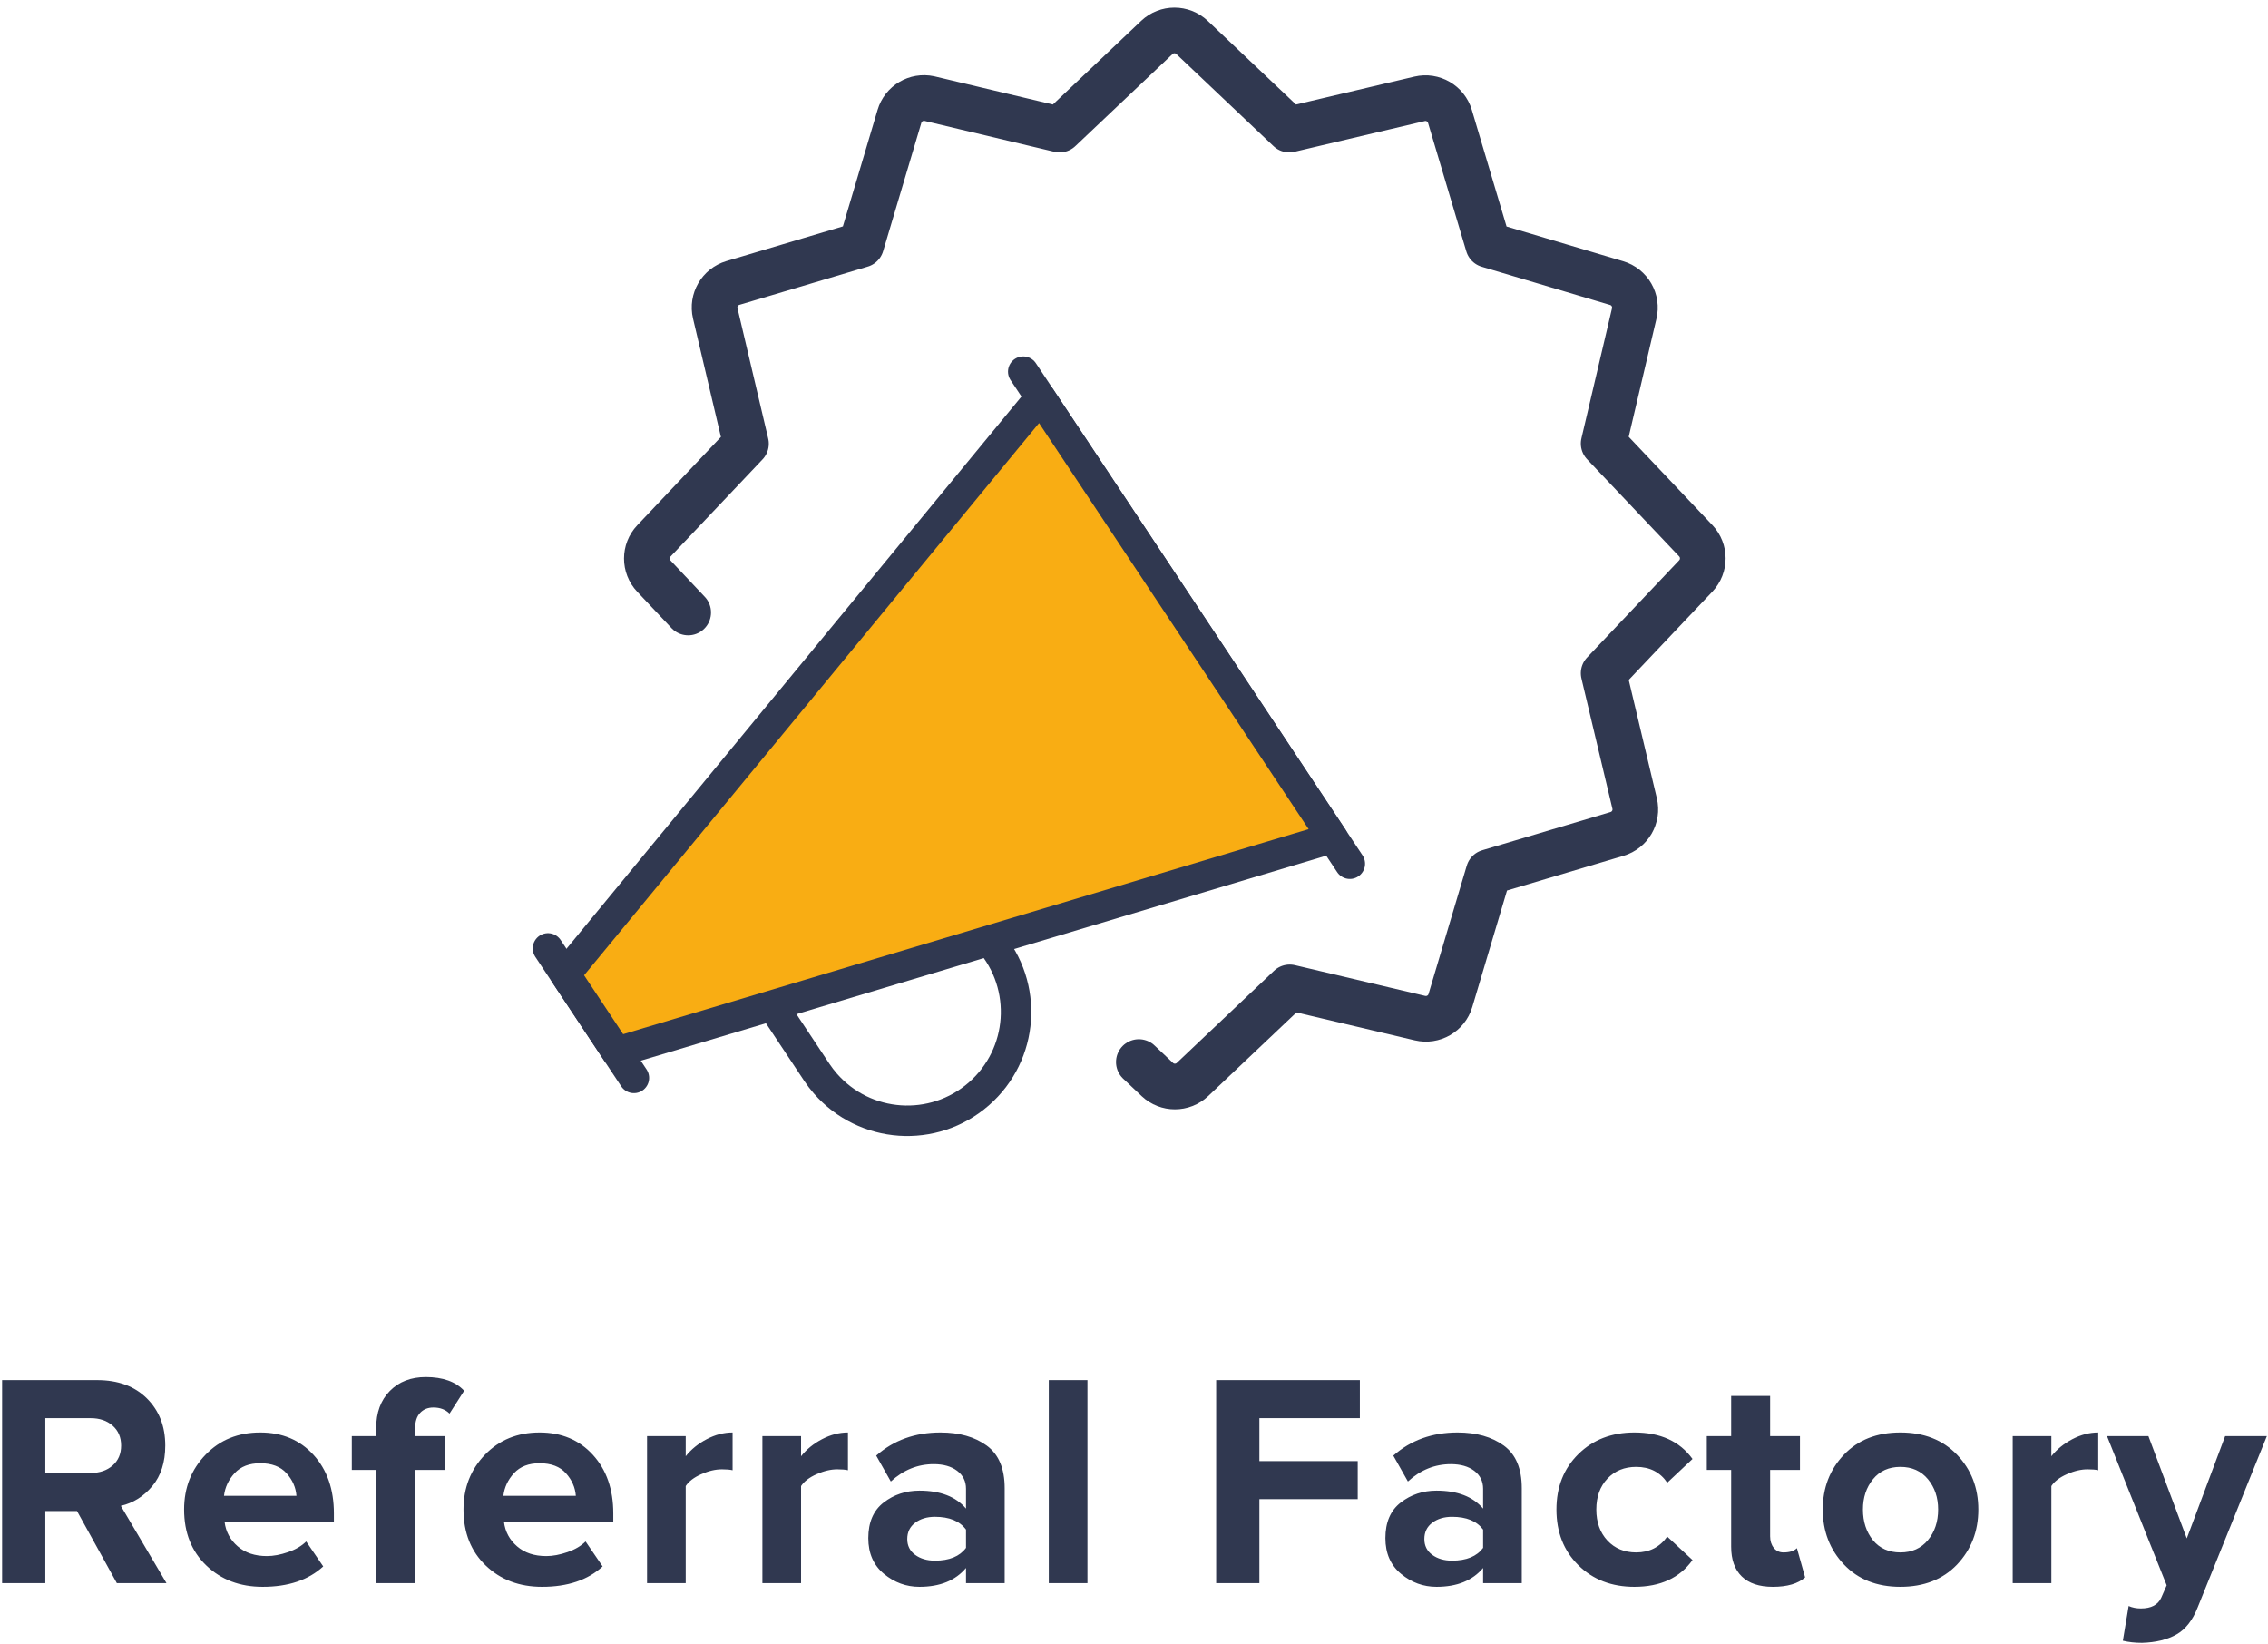
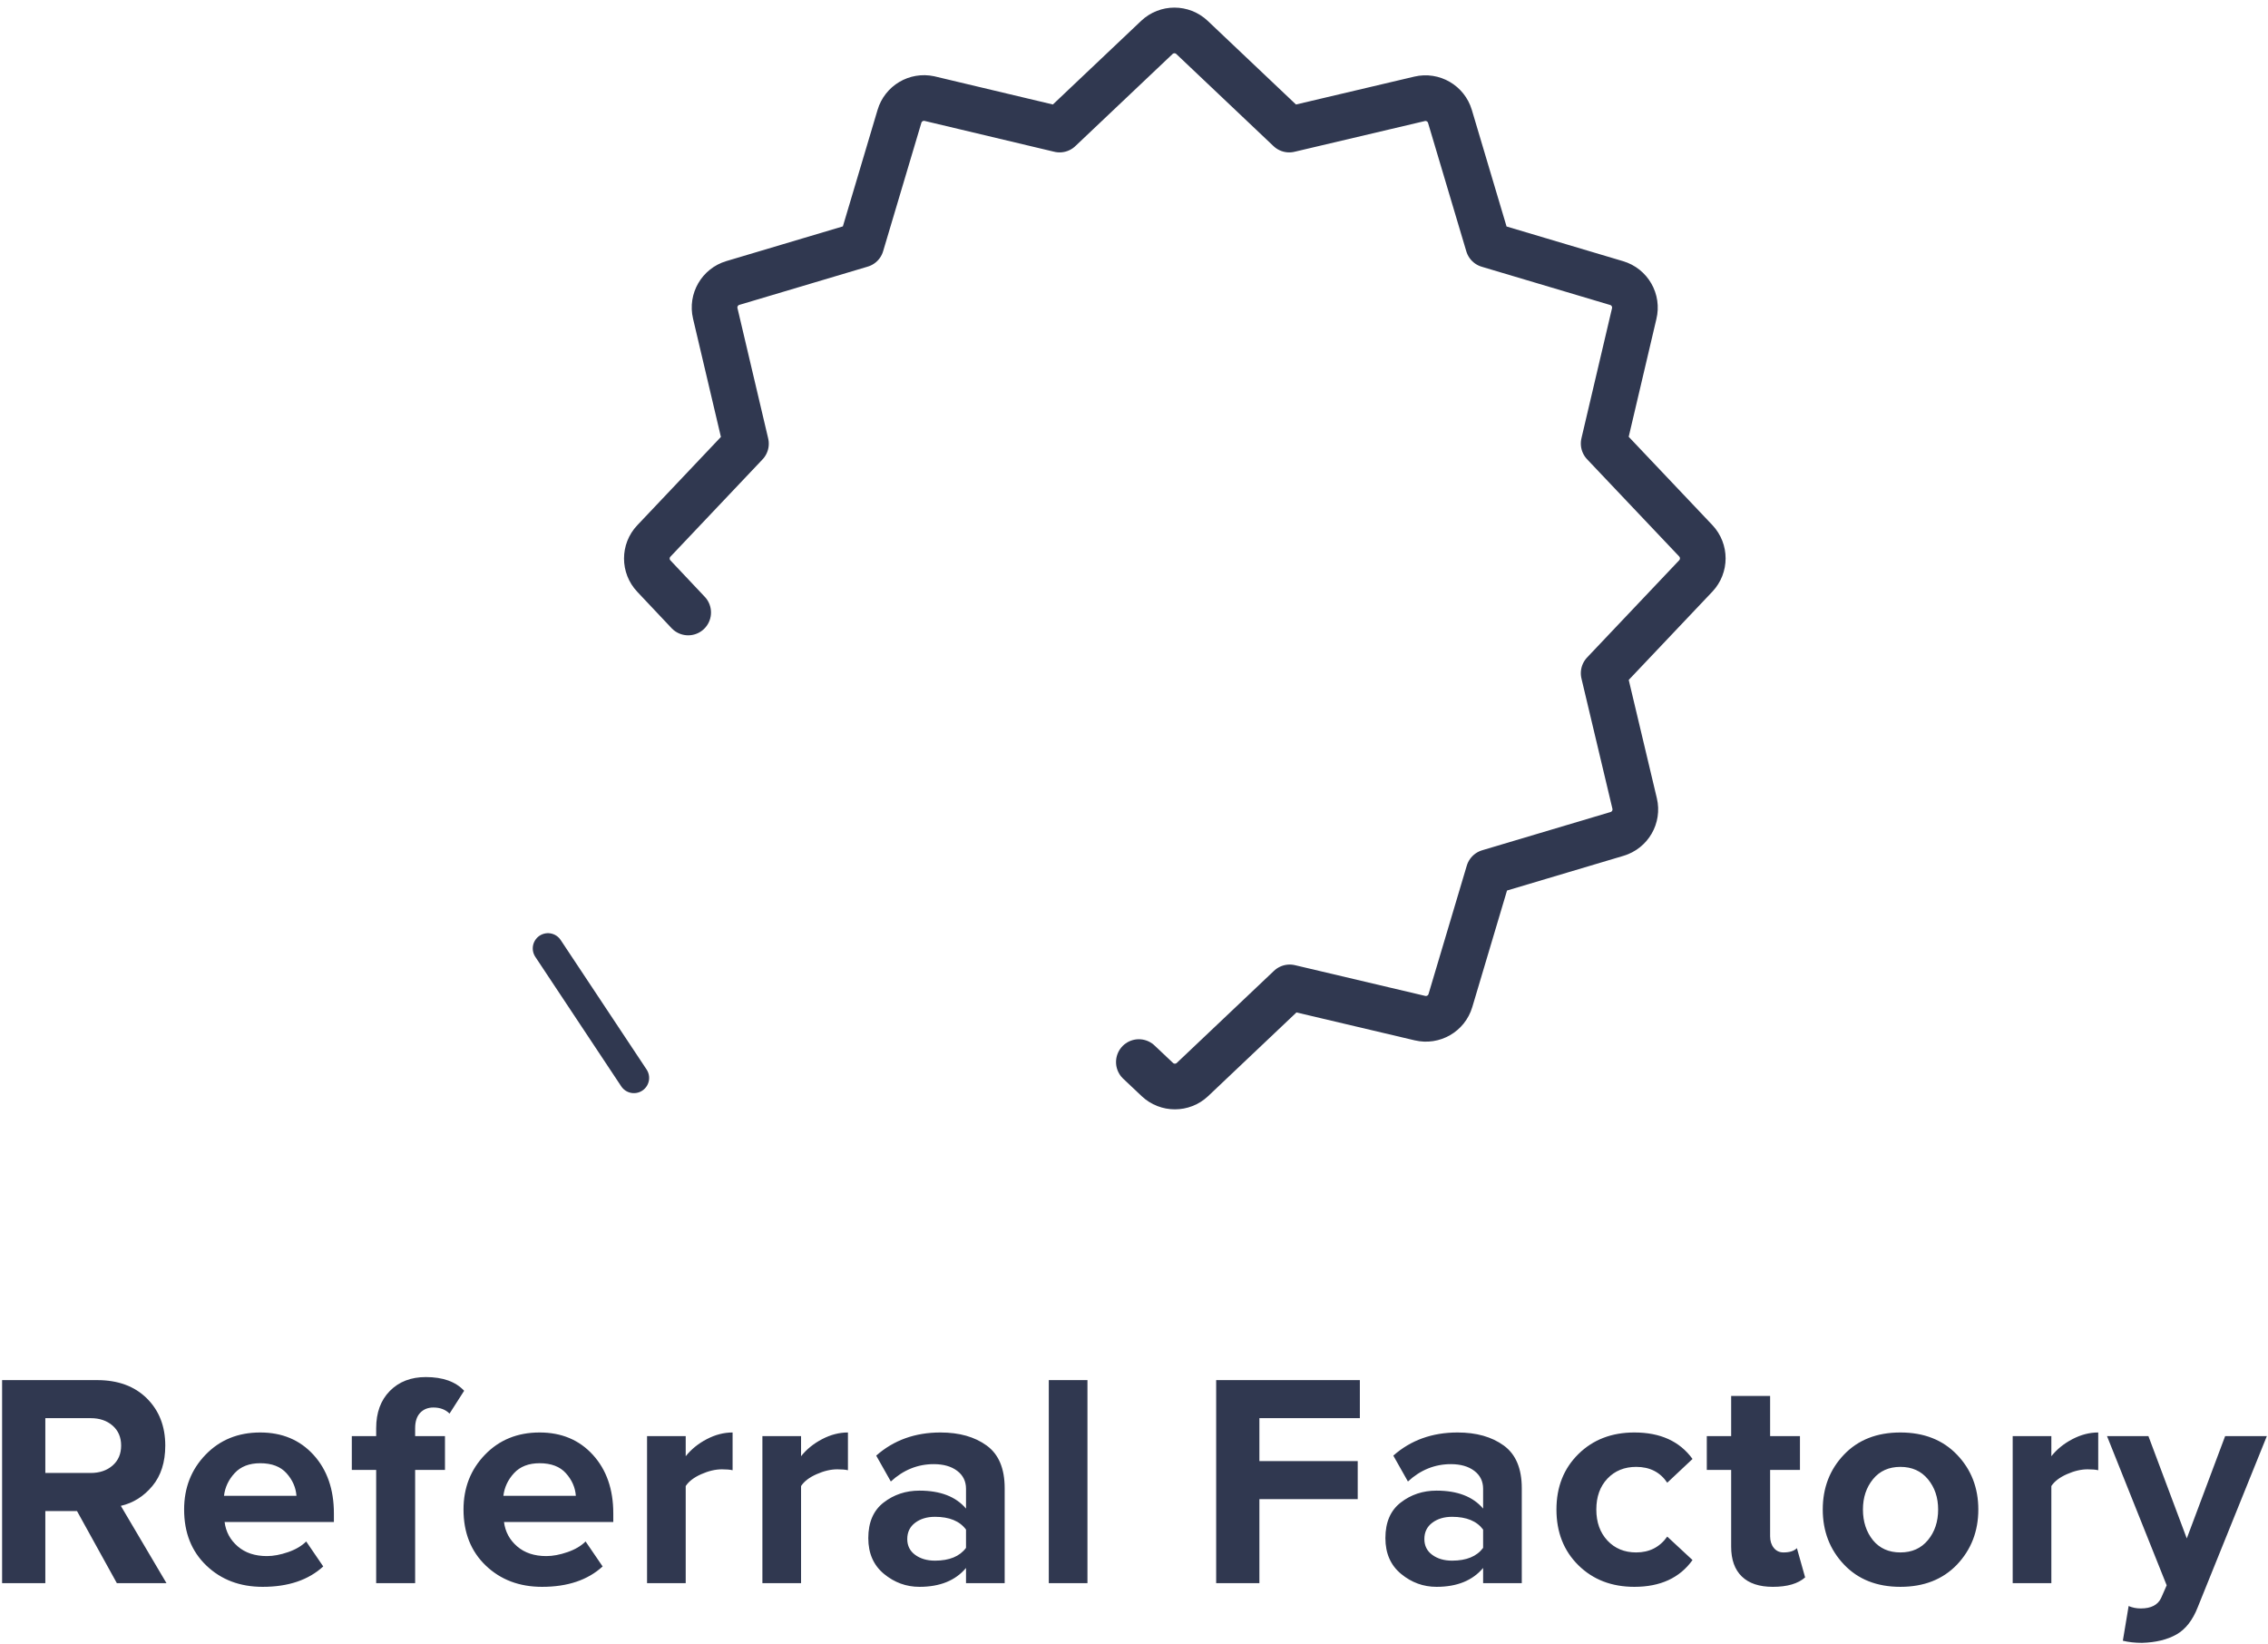
<svg xmlns="http://www.w3.org/2000/svg" width="149px" height="108px" viewBox="0 0 149 108" version="1.1">
  <title>Referral Factory Logo</title>
  <g id="Symbols" stroke="none" stroke-width="1" fill="none" fill-rule="evenodd">
    <g id="logo" transform="translate(-11, -8)">
      <g id="Referral-Factory-Logo" transform="translate(11, 10)">
        <g id="Group" transform="translate(36, 0)">
          <line x1="-1.99459497e-13" y1="60.301" x2="5.646" y2="68.809" id="Stroke-1" stroke="#303850" stroke-width="2" stroke-linecap="round" stroke-linejoin="round" />
-           <line x1="31.223" y1="22.413" x2="52.68" y2="54.739" id="Stroke-3" stroke="#303850" stroke-width="2" stroke-linecap="round" stroke-linejoin="round" />
-           <path d="M28.993,59.783 C31.586,62.758 31.276,67.272 28.301,69.865 C25.327,72.458 20.813,72.149 18.22,69.174 C18.021,68.945 17.836,68.704 17.668,68.452 L14.718,64.01" id="Stroke-6" stroke="#303850" stroke-width="2" stroke-linecap="round" stroke-linejoin="round" />
-           <polygon id="Fill-8" fill="#F9AD13" points="51.553 53.038 4.516 67.107 1.13 62.003 32.349 24.115" />
-           <polygon id="Stroke-10" stroke="#303850" stroke-width="2" stroke-linecap="round" stroke-linejoin="round" points="51.553 53.038 4.516 67.107 1.13 62.003 32.349 24.115" />
          <path d="M9.211,38.235 L6.955,35.843 C6.343,35.196 6.343,34.184 6.955,33.537 L13.007,27.147 L10.99,18.586 C10.785,17.719 11.293,16.843 12.146,16.589 L20.58,14.077 L23.092,5.643 C23.341,4.801 24.197,4.293 25.056,4.476 L33.613,6.511 L40.003,0.458 C40.651,-0.153 41.662,-0.153 42.31,0.458 L48.698,6.511 L57.26,4.493 C58.127,4.288 59.004,4.796 59.257,5.649 L61.77,14.084 L70.203,16.595 C71.067,16.85 71.576,17.739 71.359,18.613 L69.355,27.137 L75.409,33.526 C76.019,34.174 76.019,35.186 75.409,35.833 L69.355,42.222 L71.39,50.781 C71.597,51.648 71.089,52.527 70.233,52.781 L61.8,55.293 L59.287,63.727 C59.033,64.581 58.154,65.087 57.287,64.881 L48.729,62.862 L42.34,68.915 C41.693,69.526 40.681,69.526 40.033,68.915 L38.819,67.768" id="Stroke-12" stroke="#303850" stroke-width="3" stroke-linecap="round" stroke-linejoin="round" />
        </g>
        <path d="M2.978,102 L2.978,97.26 L5.058,97.26 L7.678,102 L10.938,102 L7.938,96.92 C8.751,96.733 9.441,96.3 10.008,95.62 C10.574,94.94 10.858,94.053 10.858,92.96 C10.858,91.693 10.454,90.66 9.648,89.86 C8.841,89.06 7.751,88.66 6.378,88.66 L6.378,88.66 L0.138,88.66 L0.138,102 L2.978,102 Z M5.958,94.76 L2.978,94.76 L2.978,91.16 L5.958,91.16 C6.544,91.16 7.024,91.323 7.398,91.65 C7.771,91.977 7.958,92.413 7.958,92.96 C7.958,93.507 7.771,93.943 7.398,94.27 C7.024,94.597 6.544,94.76 5.958,94.76 L5.958,94.76 Z M17.256,102.24 C18.936,102.24 20.262,101.793 21.236,100.9 L21.236,100.9 L20.116,99.26 C19.822,99.553 19.426,99.787 18.926,99.96 C18.426,100.133 17.962,100.22 17.536,100.22 C16.749,100.22 16.109,100.007 15.616,99.58 C15.122,99.153 14.836,98.62 14.756,97.98 L14.756,97.98 L21.936,97.98 L21.936,97.42 C21.936,95.833 21.489,94.55 20.596,93.57 C19.702,92.59 18.536,92.1 17.096,92.1 C15.642,92.1 14.446,92.587 13.506,93.56 C12.566,94.533 12.096,95.733 12.096,97.16 C12.096,98.68 12.582,99.907 13.556,100.84 C14.529,101.773 15.762,102.24 17.256,102.24 Z M19.476,96.26 L14.716,96.26 C14.782,95.7 15.016,95.203 15.416,94.77 C15.816,94.337 16.376,94.12 17.096,94.12 C17.856,94.12 18.432,94.34 18.826,94.78 C19.219,95.22 19.436,95.713 19.476,96.26 L19.476,96.26 Z M27.273,102 L27.273,94.56 L29.233,94.56 L29.233,92.34 L27.273,92.34 L27.273,91.82 C27.273,91.38 27.383,91.043 27.603,90.81 C27.823,90.577 28.113,90.46 28.473,90.46 C28.913,90.46 29.267,90.593 29.533,90.86 L29.533,90.86 L30.493,89.36 C29.933,88.76 29.093,88.46 27.973,88.46 C27,88.46 26.213,88.763 25.613,89.37 C25.013,89.977 24.713,90.793 24.713,91.82 L24.713,91.82 L24.713,92.34 L23.113,92.34 L23.113,94.56 L24.713,94.56 L24.713,102 L27.273,102 Z M35.611,102.24 C37.291,102.24 38.618,101.793 39.591,100.9 L39.591,100.9 L38.471,99.26 C38.178,99.553 37.781,99.787 37.281,99.96 C36.781,100.133 36.318,100.22 35.891,100.22 C35.104,100.22 34.464,100.007 33.971,99.58 C33.478,99.153 33.191,98.62 33.111,97.98 L33.111,97.98 L40.291,97.98 L40.291,97.42 C40.291,95.833 39.844,94.55 38.951,93.57 C38.058,92.59 36.891,92.1 35.451,92.1 C33.998,92.1 32.801,92.587 31.861,93.56 C30.921,94.533 30.451,95.733 30.451,97.16 C30.451,98.68 30.938,99.907 31.911,100.84 C32.884,101.773 34.118,102.24 35.611,102.24 Z M37.831,96.26 L33.071,96.26 C33.138,95.7 33.371,95.203 33.771,94.77 C34.171,94.337 34.731,94.12 35.451,94.12 C36.211,94.12 36.788,94.34 37.181,94.78 C37.574,95.22 37.791,95.713 37.831,96.26 L37.831,96.26 Z M45.049,102 L45.049,95.62 C45.249,95.313 45.589,95.053 46.069,94.84 C46.549,94.627 47.002,94.52 47.429,94.52 C47.722,94.52 47.956,94.54 48.129,94.58 L48.129,94.58 L48.129,92.1 C47.556,92.1 46.989,92.247 46.429,92.54 C45.869,92.833 45.409,93.207 45.049,93.66 L45.049,93.66 L45.049,92.34 L42.509,92.34 L42.509,102 L45.049,102 Z M52.627,102 L52.627,95.62 C52.827,95.313 53.167,95.053 53.647,94.84 C54.127,94.627 54.58,94.52 55.007,94.52 C55.3,94.52 55.533,94.54 55.707,94.58 L55.707,94.58 L55.707,92.1 C55.133,92.1 54.567,92.247 54.007,92.54 C53.447,92.833 52.987,93.207 52.627,93.66 L52.627,93.66 L52.627,92.34 L50.087,92.34 L50.087,102 L52.627,102 Z M60.404,102.24 C61.751,102.24 62.771,101.827 63.464,101 L63.464,101 L63.464,102 L66.004,102 L66.004,95.76 C66.004,94.467 65.611,93.533 64.824,92.96 C64.038,92.387 63.024,92.1 61.784,92.1 C60.118,92.1 58.711,92.607 57.564,93.62 L57.564,93.62 L58.524,95.32 C59.351,94.56 60.291,94.18 61.344,94.18 C61.984,94.18 62.498,94.327 62.884,94.62 C63.271,94.913 63.464,95.307 63.464,95.8 L63.464,95.8 L63.464,97.1 C62.798,96.313 61.778,95.92 60.404,95.92 C59.511,95.92 58.728,96.18 58.054,96.7 C57.381,97.22 57.044,98 57.044,99.04 C57.044,100.04 57.388,100.823 58.074,101.39 C58.761,101.957 59.538,102.24 60.404,102.24 Z M61.424,100.52 C60.904,100.52 60.471,100.393 60.124,100.14 C59.778,99.887 59.604,99.54 59.604,99.1 C59.604,98.647 59.778,98.29 60.124,98.03 C60.471,97.77 60.904,97.64 61.424,97.64 C62.371,97.64 63.051,97.92 63.464,98.48 L63.464,98.48 L63.464,99.68 C63.051,100.24 62.371,100.52 61.424,100.52 Z M71.442,102 L71.442,88.66 L68.902,88.66 L68.902,102 L71.442,102 Z M82.738,102 L82.738,96.48 L89.198,96.48 L89.198,93.98 L82.738,93.98 L82.738,91.16 L89.338,91.16 L89.338,88.66 L79.898,88.66 L79.898,102 L82.738,102 Z M94.376,102.24 C95.722,102.24 96.742,101.827 97.436,101 L97.436,101 L97.436,102 L99.976,102 L99.976,95.76 C99.976,94.467 99.582,93.533 98.796,92.96 C98.009,92.387 96.996,92.1 95.756,92.1 C94.089,92.1 92.682,92.607 91.536,93.62 L91.536,93.62 L92.496,95.32 C93.322,94.56 94.262,94.18 95.316,94.18 C95.956,94.18 96.469,94.327 96.856,94.62 C97.242,94.913 97.436,95.307 97.436,95.8 L97.436,95.8 L97.436,97.1 C96.769,96.313 95.749,95.92 94.376,95.92 C93.482,95.92 92.699,96.18 92.026,96.7 C91.352,97.22 91.016,98 91.016,99.04 C91.016,100.04 91.359,100.823 92.046,101.39 C92.732,101.957 93.509,102.24 94.376,102.24 Z M95.396,100.52 C94.876,100.52 94.442,100.393 94.096,100.14 C93.749,99.887 93.576,99.54 93.576,99.1 C93.576,98.647 93.749,98.29 94.096,98.03 C94.442,97.77 94.876,97.64 95.396,97.64 C96.342,97.64 97.022,97.92 97.436,98.48 L97.436,98.48 L97.436,99.68 C97.022,100.24 96.342,100.52 95.396,100.52 Z M107.373,102.24 C109.08,102.24 110.353,101.653 111.193,100.48 L111.193,100.48 L109.533,98.94 C109.04,99.633 108.36,99.98 107.493,99.98 C106.72,99.98 106.09,99.72 105.603,99.2 C105.117,98.68 104.873,98 104.873,97.16 C104.873,96.32 105.117,95.643 105.603,95.13 C106.09,94.617 106.72,94.36 107.493,94.36 C108.387,94.36 109.067,94.707 109.533,95.4 L109.533,95.4 L111.193,93.84 C110.353,92.68 109.08,92.1 107.373,92.1 C105.88,92.1 104.653,92.573 103.693,93.52 C102.733,94.467 102.253,95.68 102.253,97.16 C102.253,98.653 102.733,99.873 103.693,100.82 C104.653,101.767 105.88,102.24 107.373,102.24 Z M116.471,102.24 C117.418,102.24 118.124,102.033 118.591,101.62 L118.591,101.62 L118.051,99.7 C117.864,99.887 117.571,99.98 117.171,99.98 C116.904,99.98 116.691,99.88 116.531,99.68 C116.371,99.48 116.291,99.227 116.291,98.92 L116.291,98.92 L116.291,94.56 L118.251,94.56 L118.251,92.34 L116.291,92.34 L116.291,89.7 L113.731,89.7 L113.731,92.34 L112.131,92.34 L112.131,94.56 L113.731,94.56 L113.731,99.6 C113.731,100.453 113.964,101.107 114.431,101.56 C114.898,102.013 115.578,102.24 116.471,102.24 Z M124.849,102.24 C126.396,102.24 127.636,101.753 128.569,100.78 C129.502,99.793 129.969,98.587 129.969,97.16 C129.969,95.733 129.502,94.533 128.569,93.56 C127.636,92.587 126.396,92.1 124.849,92.1 C123.302,92.1 122.066,92.587 121.139,93.56 C120.212,94.533 119.749,95.733 119.749,97.16 C119.749,98.587 120.212,99.79 121.139,100.77 C122.066,101.75 123.302,102.24 124.849,102.24 Z M124.849,99.98 C124.089,99.98 123.489,99.713 123.049,99.18 C122.609,98.633 122.389,97.96 122.389,97.16 C122.389,96.373 122.609,95.71 123.049,95.17 C123.489,94.63 124.089,94.36 124.849,94.36 C125.609,94.36 126.212,94.63 126.659,95.17 C127.106,95.71 127.329,96.373 127.329,97.16 C127.329,97.96 127.106,98.63 126.659,99.17 C126.212,99.71 125.609,99.98 124.849,99.98 Z M134.767,102 L134.767,95.62 C134.967,95.313 135.307,95.053 135.787,94.84 C136.267,94.627 136.72,94.52 137.147,94.52 C137.44,94.52 137.673,94.54 137.847,94.58 L137.847,94.58 L137.847,92.1 C137.273,92.1 136.707,92.247 136.147,92.54 C135.587,92.833 135.127,93.207 134.767,93.66 L134.767,93.66 L134.767,92.34 L132.227,92.34 L132.227,102 L134.767,102 Z M140.724,105.92 C141.631,105.893 142.384,105.71 142.984,105.37 C143.584,105.03 144.051,104.433 144.384,103.58 L144.384,103.58 L148.924,92.34 L146.184,92.34 L143.664,99.06 L141.144,92.34 L138.424,92.34 L142.344,102.14 L141.984,102.96 C141.771,103.427 141.324,103.66 140.644,103.66 C140.351,103.66 140.084,103.607 139.844,103.5 L139.844,103.5 L139.464,105.78 C139.838,105.873 140.258,105.92 140.724,105.92 Z" id="THEReferralFactory" fill="#303850" fill-rule="nonzero" />
      </g>
    </g>
  </g>
</svg>